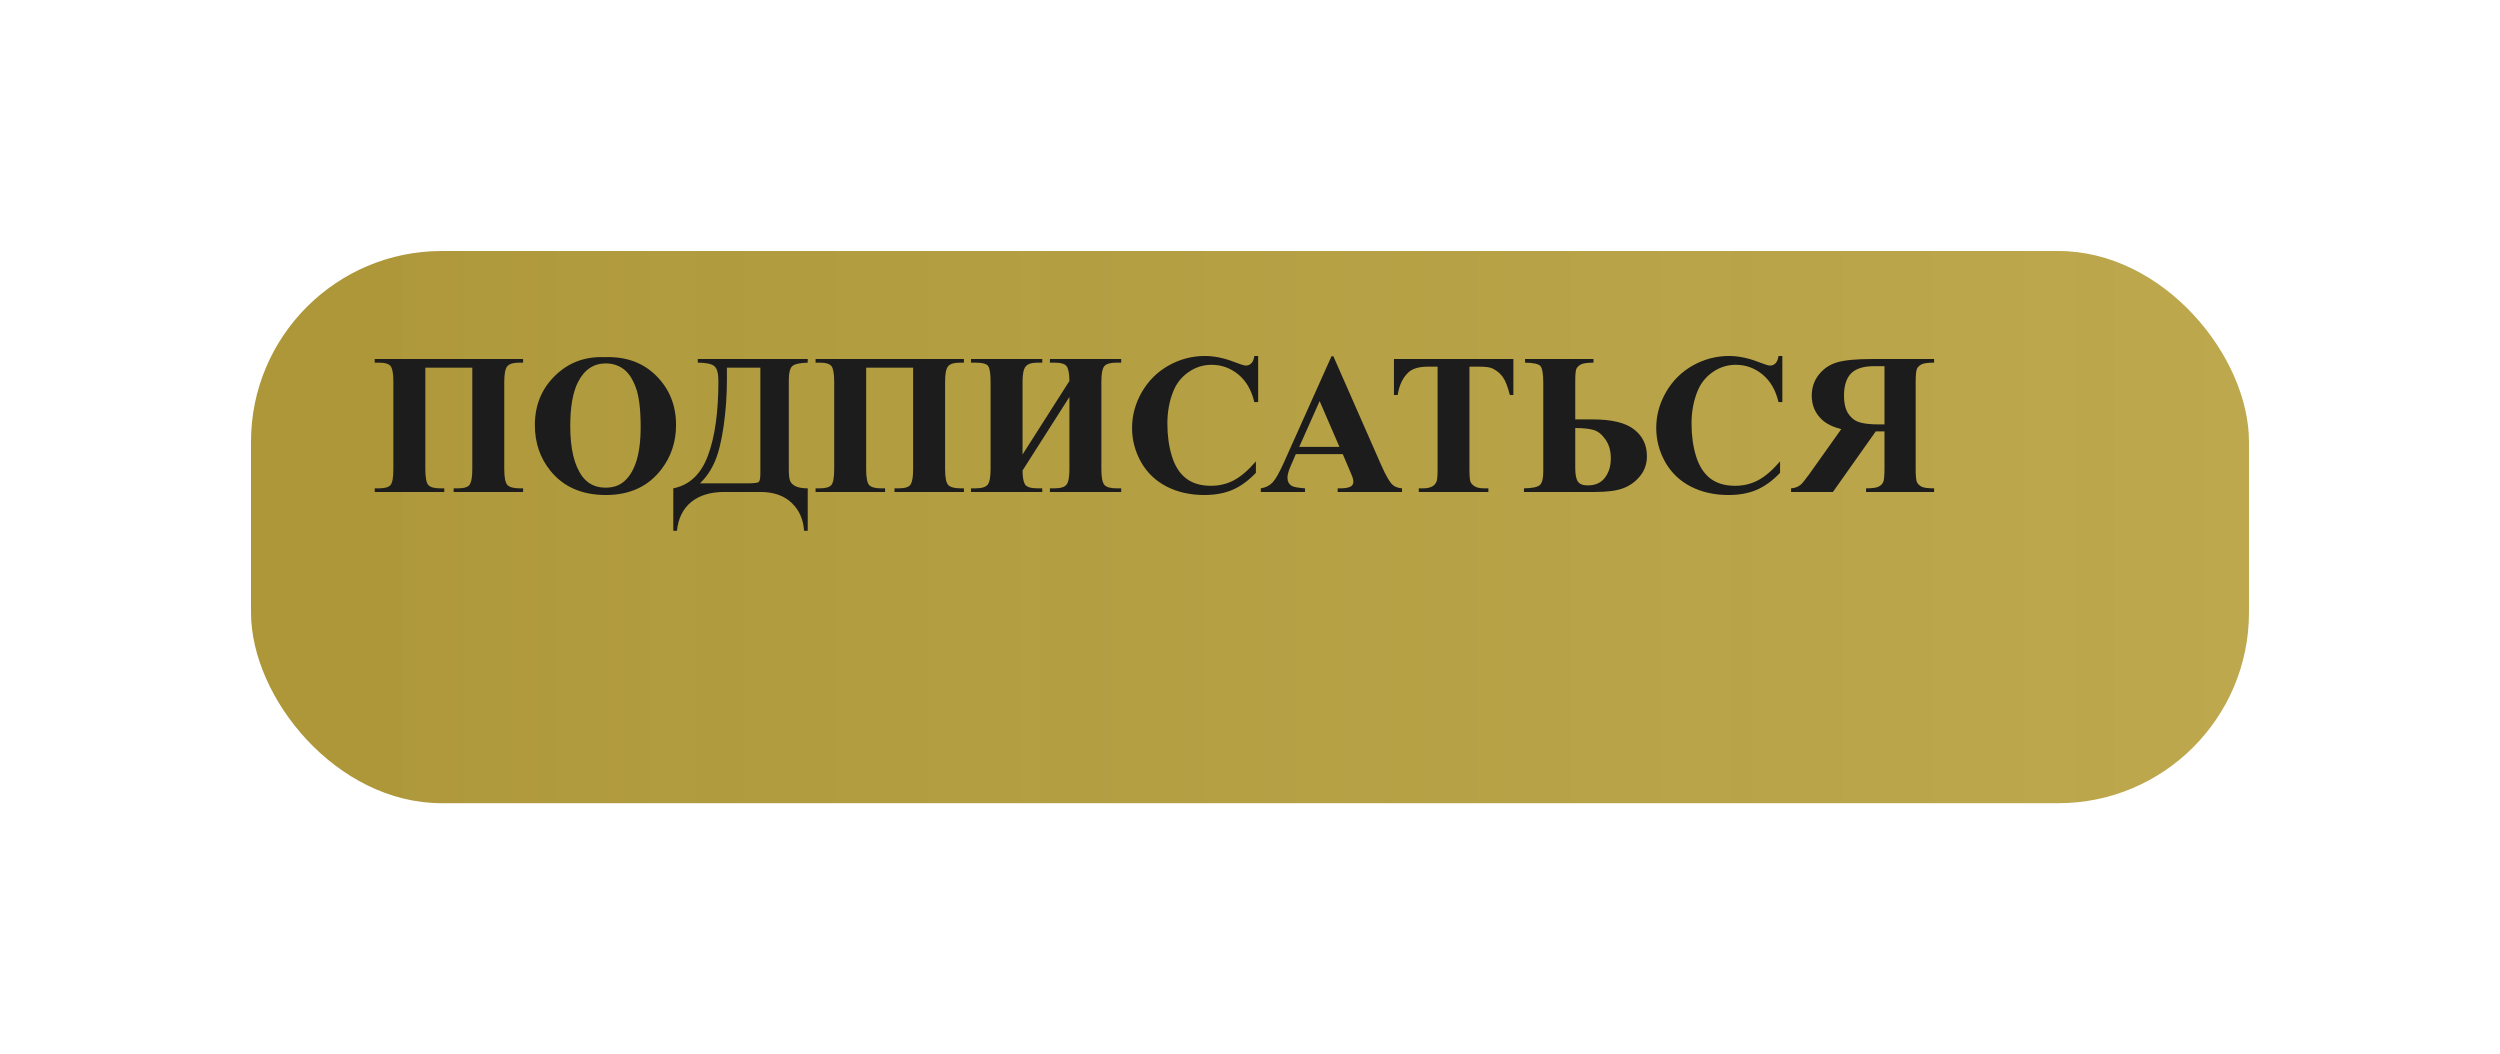
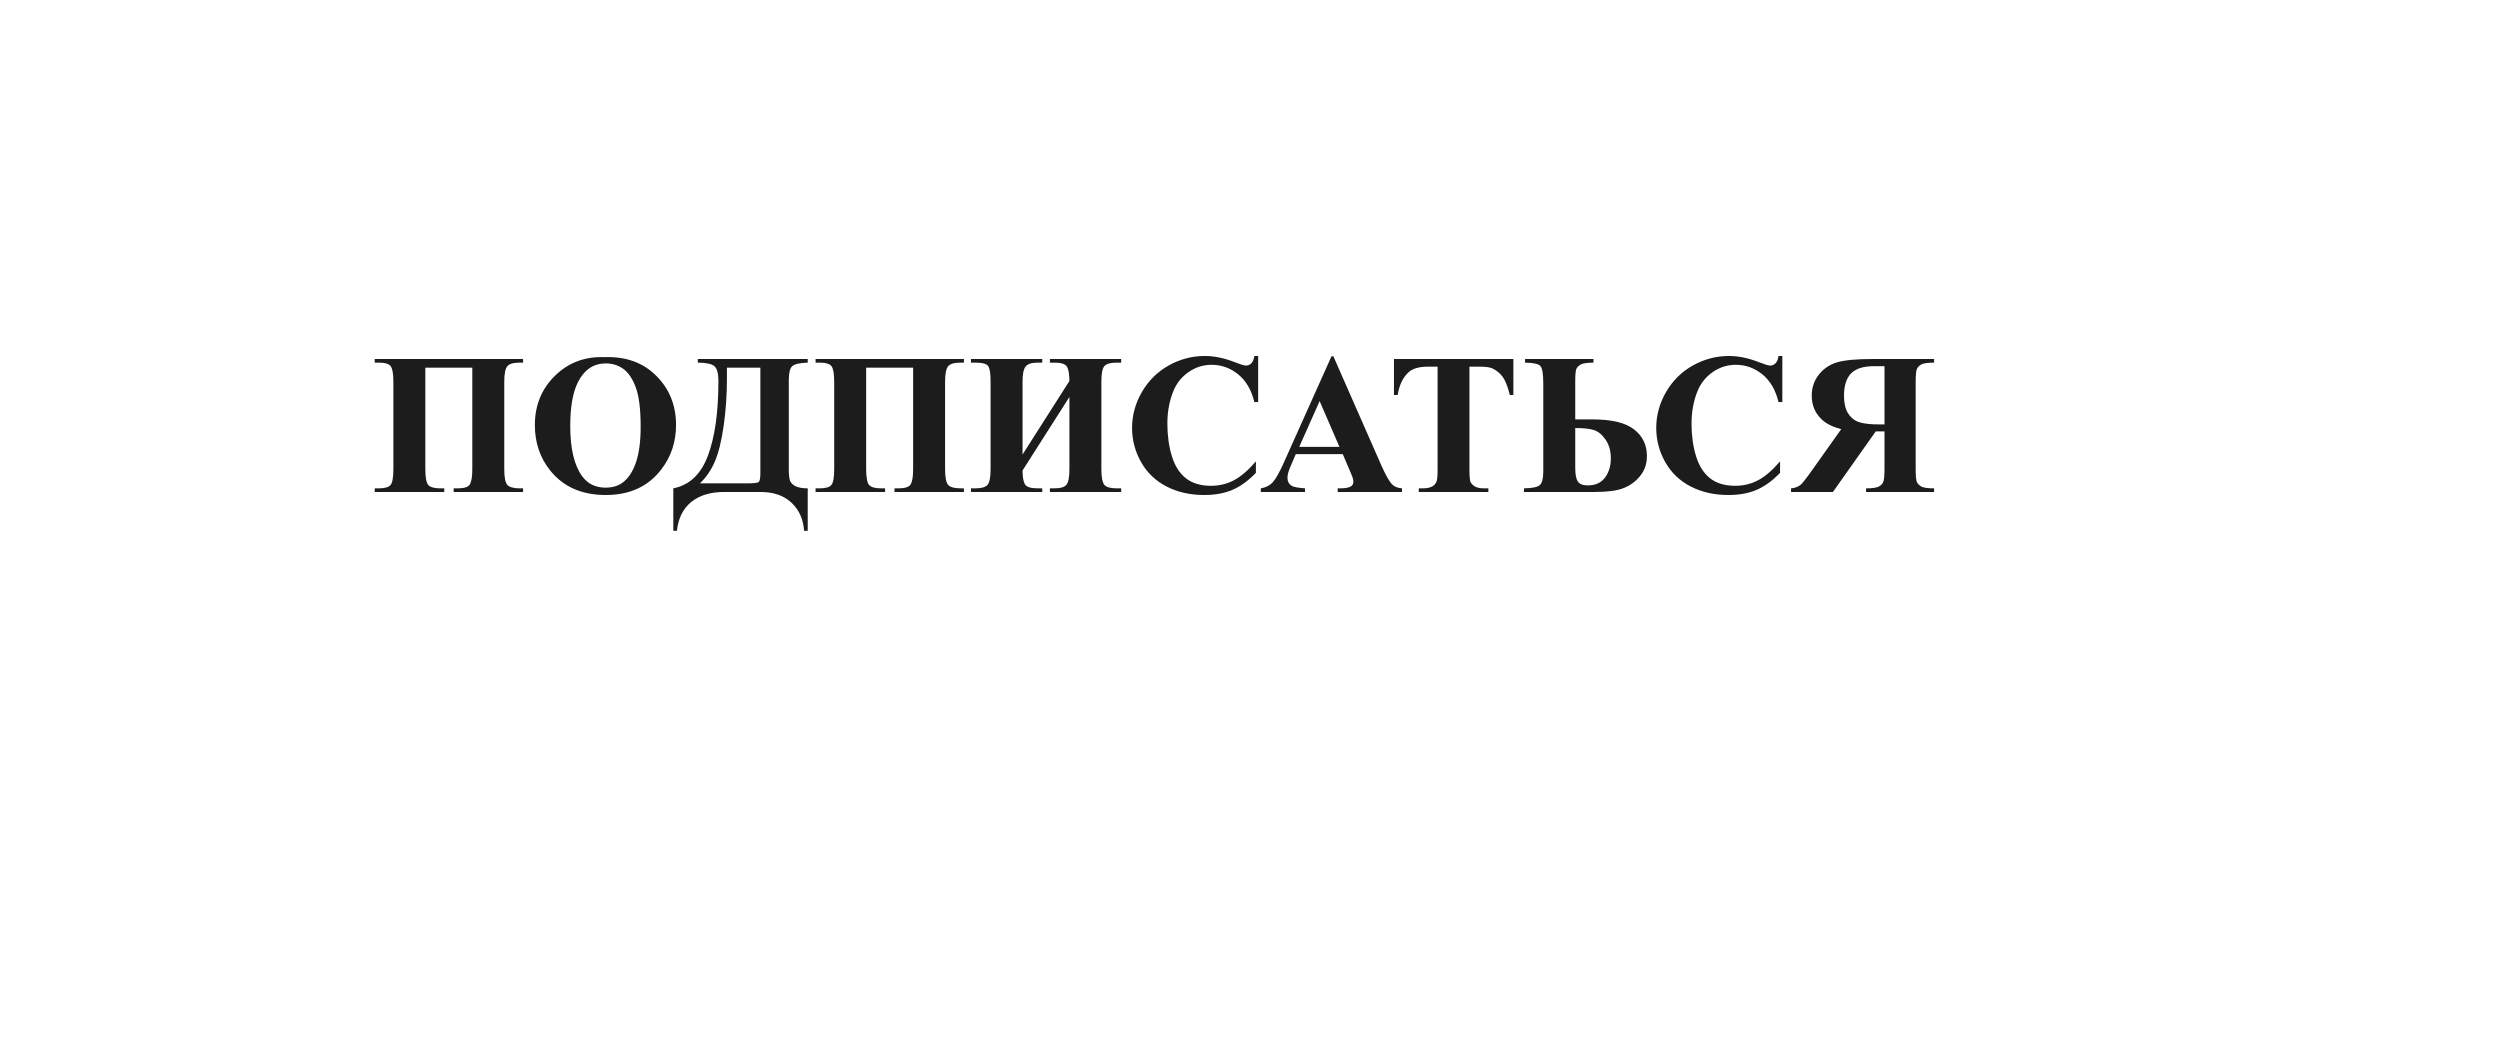
<svg xmlns="http://www.w3.org/2000/svg" width="249" height="105" viewBox="0 0 249 105" fill="none">
  <g filter="url(#filter0_d)">
-     <rect x="15" y="15" width="199" height="55" rx="19" fill="url(#paint0_linear)" />
-   </g>
+     </g>
  <path d="M45.185 49V48.639H45.605C46.25 48.639 46.65 48.502 46.807 48.228C46.963 47.955 47.041 47.454 47.041 46.725V36.617H42.363V46.725C42.363 47.578 42.467 48.111 42.676 48.326C42.884 48.535 43.275 48.639 43.848 48.639H44.248V49H37.324V48.639H37.744C38.324 48.639 38.708 48.528 38.897 48.307C39.085 48.085 39.18 47.558 39.18 46.725V38.023C39.18 37.236 39.092 36.721 38.916 36.48C38.74 36.24 38.35 36.119 37.744 36.119H37.324V35.758H52.1V36.119H51.748C51.123 36.119 50.713 36.243 50.518 36.49C50.322 36.738 50.225 37.249 50.225 38.023V46.725C50.225 47.578 50.335 48.111 50.557 48.326C50.778 48.535 51.188 48.639 51.787 48.639H52.1V49H45.185ZM60.215 35.572C62.324 35.494 64.037 36.109 65.352 37.418C66.673 38.727 67.334 40.364 67.334 42.33C67.334 44.01 66.842 45.488 65.859 46.764C64.557 48.456 62.718 49.303 60.342 49.303C57.959 49.303 56.117 48.495 54.815 46.881C53.786 45.605 53.272 44.091 53.272 42.34C53.272 40.374 53.939 38.736 55.273 37.428C56.615 36.113 58.262 35.494 60.215 35.572ZM60.332 36.197C59.121 36.197 58.2 36.816 57.568 38.053C57.054 39.068 56.797 40.527 56.797 42.428C56.797 44.687 57.194 46.357 57.988 47.438C58.542 48.193 59.316 48.57 60.312 48.57C60.983 48.57 61.543 48.408 61.992 48.082C62.565 47.665 63.011 47.001 63.33 46.09C63.649 45.172 63.809 43.977 63.809 42.506C63.809 40.755 63.646 39.446 63.32 38.58C62.995 37.708 62.578 37.092 62.07 36.734C61.569 36.376 60.99 36.197 60.332 36.197ZM69.502 35.758H80.449V36.119C79.635 36.145 79.118 36.266 78.897 36.48C78.675 36.695 78.564 37.158 78.564 37.867V46.715C78.564 47.275 78.607 47.665 78.691 47.887C78.776 48.108 78.962 48.29 79.248 48.434C79.541 48.57 79.941 48.639 80.449 48.639V52.867H80.088C80.01 51.721 79.593 50.79 78.838 50.074C78.083 49.358 77.047 49 75.732 49H72.129C70.768 49 69.674 49.332 68.848 49.996C68.027 50.667 67.552 51.624 67.422 52.867H67.061V48.639C68.669 48.32 69.818 47.236 70.508 45.387C71.204 43.531 71.553 41.051 71.553 37.945C71.553 37.197 71.422 36.708 71.162 36.48C70.908 36.246 70.355 36.126 69.502 36.119V35.758ZM75.732 36.617H72.402V37.75C72.402 39.339 72.295 40.888 72.08 42.398C71.865 43.909 71.572 45.097 71.201 45.963C70.83 46.822 70.335 47.548 69.717 48.141H74.434C75.072 48.141 75.446 48.098 75.557 48.014C75.674 47.922 75.732 47.636 75.732 47.154V36.617ZM89.092 49V48.639H89.512C90.156 48.639 90.557 48.502 90.713 48.228C90.869 47.955 90.947 47.454 90.947 46.725V36.617H86.269V46.725C86.269 47.578 86.374 48.111 86.582 48.326C86.79 48.535 87.181 48.639 87.754 48.639H88.154V49H81.231V48.639H81.65C82.23 48.639 82.614 48.528 82.803 48.307C82.992 48.085 83.086 47.558 83.086 46.725V38.023C83.086 37.236 82.998 36.721 82.822 36.48C82.647 36.24 82.256 36.119 81.65 36.119H81.231V35.758H96.006V36.119H95.654C95.029 36.119 94.619 36.243 94.424 36.49C94.228 36.738 94.131 37.249 94.131 38.023V46.725C94.131 47.578 94.242 48.111 94.463 48.326C94.684 48.535 95.094 48.639 95.693 48.639H96.006V49H89.092ZM106.514 37.945C106.507 37.229 106.419 36.747 106.25 36.5C106.087 36.246 105.674 36.119 105.01 36.119H104.57V35.758H111.67V36.119H111.211C110.599 36.119 110.192 36.236 109.99 36.471C109.795 36.705 109.697 37.219 109.697 38.014V46.725C109.697 47.538 109.798 48.062 110 48.297C110.202 48.525 110.605 48.639 111.211 48.639H111.67V49H104.57V48.639H105.01C105.628 48.639 106.032 48.518 106.221 48.277C106.416 48.03 106.514 47.512 106.514 46.725V39.537L101.846 46.861C101.846 47.493 101.924 47.949 102.08 48.228C102.236 48.502 102.66 48.639 103.35 48.639H103.809V49H96.709V48.639H97.148C97.767 48.639 98.174 48.518 98.369 48.277C98.564 48.03 98.662 47.512 98.662 46.725V38.014C98.662 37.219 98.584 36.705 98.428 36.471C98.272 36.236 97.845 36.119 97.148 36.119H96.709V35.758H103.809V36.119H103.35C102.751 36.119 102.35 36.249 102.148 36.51C101.947 36.764 101.846 37.265 101.846 38.014V45.27L106.514 37.945ZM125.312 35.455V40.045H124.932C124.645 38.847 124.111 37.929 123.33 37.291C122.549 36.653 121.663 36.334 120.674 36.334C119.847 36.334 119.089 36.572 118.398 37.047C117.708 37.522 117.204 38.144 116.885 38.912C116.475 39.895 116.27 40.989 116.27 42.193C116.27 43.378 116.419 44.459 116.719 45.435C117.018 46.406 117.487 47.141 118.125 47.643C118.763 48.137 119.59 48.385 120.605 48.385C121.439 48.385 122.201 48.203 122.891 47.838C123.587 47.473 124.32 46.845 125.088 45.953V47.096C124.346 47.87 123.571 48.434 122.764 48.785C121.963 49.13 121.025 49.303 119.951 49.303C118.538 49.303 117.282 49.02 116.182 48.453C115.088 47.887 114.242 47.073 113.643 46.012C113.05 44.95 112.754 43.821 112.754 42.623C112.754 41.36 113.083 40.162 113.74 39.029C114.404 37.897 115.296 37.018 116.416 36.393C117.542 35.768 118.737 35.455 120 35.455C120.931 35.455 121.914 35.657 122.949 36.06C123.548 36.295 123.929 36.412 124.092 36.412C124.3 36.412 124.479 36.337 124.629 36.188C124.785 36.031 124.886 35.787 124.932 35.455H125.312ZM133.74 45.23H129.062L128.506 46.52C128.324 46.949 128.232 47.304 128.232 47.584C128.232 47.955 128.382 48.228 128.682 48.404C128.857 48.508 129.29 48.587 129.98 48.639V49H125.576V48.639C126.051 48.567 126.442 48.372 126.748 48.053C127.054 47.727 127.432 47.06 127.881 46.051L132.617 35.484H132.803L137.578 46.344C138.034 47.372 138.408 48.02 138.701 48.287C138.923 48.489 139.235 48.606 139.639 48.639V49H133.232V48.639H133.496C134.01 48.639 134.372 48.567 134.58 48.424C134.723 48.32 134.795 48.17 134.795 47.975C134.795 47.857 134.775 47.737 134.736 47.613C134.723 47.555 134.626 47.31 134.443 46.881L133.74 45.23ZM133.408 44.508L131.436 39.947L129.404 44.508H133.408ZM150.732 35.758V39.342H150.381C150.173 38.515 149.941 37.922 149.688 37.565C149.434 37.2 149.085 36.91 148.643 36.695C148.395 36.578 147.962 36.52 147.344 36.52H146.357V46.734C146.357 47.411 146.393 47.835 146.465 48.004C146.543 48.173 146.689 48.323 146.904 48.453C147.126 48.577 147.425 48.639 147.803 48.639H148.242V49H141.309V48.639H141.748C142.132 48.639 142.441 48.57 142.676 48.434C142.845 48.342 142.979 48.186 143.076 47.965C143.148 47.809 143.184 47.398 143.184 46.734V36.52H142.227C141.335 36.52 140.687 36.708 140.283 37.086C139.717 37.613 139.359 38.365 139.209 39.342H138.838V35.758H150.732ZM156.895 41.773H158.643C160.531 41.773 161.901 42.105 162.754 42.77C163.607 43.434 164.033 44.319 164.033 45.426C164.033 46.181 163.815 46.832 163.379 47.379C162.949 47.926 162.406 48.333 161.748 48.6C161.097 48.867 160.143 49 158.887 49H151.787V48.639C152.607 48.626 153.132 48.518 153.359 48.316C153.594 48.108 153.711 47.659 153.711 46.969V38.17C153.711 37.232 153.613 36.66 153.418 36.451C153.229 36.243 152.721 36.132 151.895 36.119V35.758H158.711V36.119C158.086 36.126 157.669 36.184 157.461 36.295C157.259 36.406 157.113 36.542 157.021 36.705C156.937 36.868 156.895 37.272 156.895 37.916V41.773ZM156.895 42.633V46.627C156.895 47.258 156.982 47.704 157.158 47.965C157.334 48.219 157.66 48.346 158.135 48.346C158.896 48.346 159.469 48.089 159.854 47.574C160.244 47.06 160.439 46.419 160.439 45.65C160.439 44.908 160.264 44.286 159.912 43.785C159.561 43.277 159.167 42.958 158.73 42.828C158.301 42.698 157.689 42.633 156.895 42.633ZM177.52 35.455V40.045H177.139C176.852 38.847 176.318 37.929 175.537 37.291C174.756 36.653 173.87 36.334 172.881 36.334C172.054 36.334 171.296 36.572 170.605 37.047C169.915 37.522 169.411 38.144 169.092 38.912C168.682 39.895 168.477 40.989 168.477 42.193C168.477 43.378 168.626 44.459 168.926 45.435C169.225 46.406 169.694 47.141 170.332 47.643C170.97 48.137 171.797 48.385 172.812 48.385C173.646 48.385 174.408 48.203 175.098 47.838C175.794 47.473 176.527 46.845 177.295 45.953V47.096C176.553 47.87 175.778 48.434 174.971 48.785C174.17 49.13 173.232 49.303 172.158 49.303C170.745 49.303 169.489 49.02 168.389 48.453C167.295 47.887 166.449 47.073 165.85 46.012C165.257 44.95 164.961 43.821 164.961 42.623C164.961 41.36 165.29 40.162 165.947 39.029C166.611 37.897 167.503 37.018 168.623 36.393C169.749 35.768 170.944 35.455 172.207 35.455C173.138 35.455 174.121 35.657 175.156 36.06C175.755 36.295 176.136 36.412 176.299 36.412C176.507 36.412 176.686 36.337 176.836 36.188C176.992 36.031 177.093 35.787 177.139 35.455H177.52ZM187.695 42.965V46.676C187.695 47.392 187.65 47.844 187.559 48.033C187.474 48.215 187.321 48.362 187.1 48.473C186.878 48.583 186.465 48.639 185.859 48.639V49H192.637V48.639C192.025 48.639 191.608 48.583 191.387 48.473C191.172 48.355 191.019 48.206 190.928 48.023C190.843 47.841 190.801 47.392 190.801 46.676V38.082C190.801 37.366 190.843 36.917 190.928 36.734C191.019 36.546 191.175 36.396 191.396 36.285C191.618 36.175 192.031 36.119 192.637 36.119V35.758H186.484C184.883 35.758 183.711 35.868 182.969 36.09C182.227 36.311 181.621 36.721 181.152 37.32C180.684 37.913 180.449 38.609 180.449 39.41C180.449 40.387 180.801 41.194 181.504 41.832C181.953 42.236 182.581 42.538 183.389 42.74L180.205 47.223C179.788 47.802 179.492 48.163 179.316 48.307C179.049 48.508 178.74 48.619 178.389 48.639V49H182.559L186.826 42.965H187.695ZM187.695 36.471V42.272H187.139C186.234 42.272 185.557 42.19 185.107 42.027C184.658 41.858 184.303 41.559 184.043 41.129C183.789 40.693 183.662 40.126 183.662 39.43C183.662 38.421 183.896 37.675 184.365 37.193C184.84 36.712 185.602 36.471 186.65 36.471H187.695Z" fill="#1C1C1C" />
  <defs>
    <filter id="filter0_d" x="0" y="0" width="249" height="105" filterUnits="userSpaceOnUse" color-interpolation-filters="sRGB">
      <feFlood flood-opacity="0" result="BackgroundImageFix" />
      <feColorMatrix in="SourceAlpha" type="matrix" values="0 0 0 0 0 0 0 0 0 0 0 0 0 0 0 0 0 0 127 0" />
      <feOffset dx="10" dy="10" />
      <feGaussianBlur stdDeviation="12.5" />
      <feColorMatrix type="matrix" values="0 0 0 0 0.679 0 0 0 0 0.591 0 0 0 0 0.221 0 0 0 0.94 0" />
      <feBlend mode="normal" in2="BackgroundImageFix" result="effect1_dropShadow" />
      <feBlend mode="normal" in="SourceGraphic" in2="effect1_dropShadow" result="shape" />
    </filter>
    <linearGradient id="paint0_linear" x1="30" y1="42" x2="214" y2="42" gradientUnits="userSpaceOnUse">
      <stop stop-color="#AD9738" />
      <stop stop-color="#AD9738" stop-opacity="0.979" />
      <stop offset="1" stop-color="#BDA84E" />
    </linearGradient>
  </defs>
</svg>